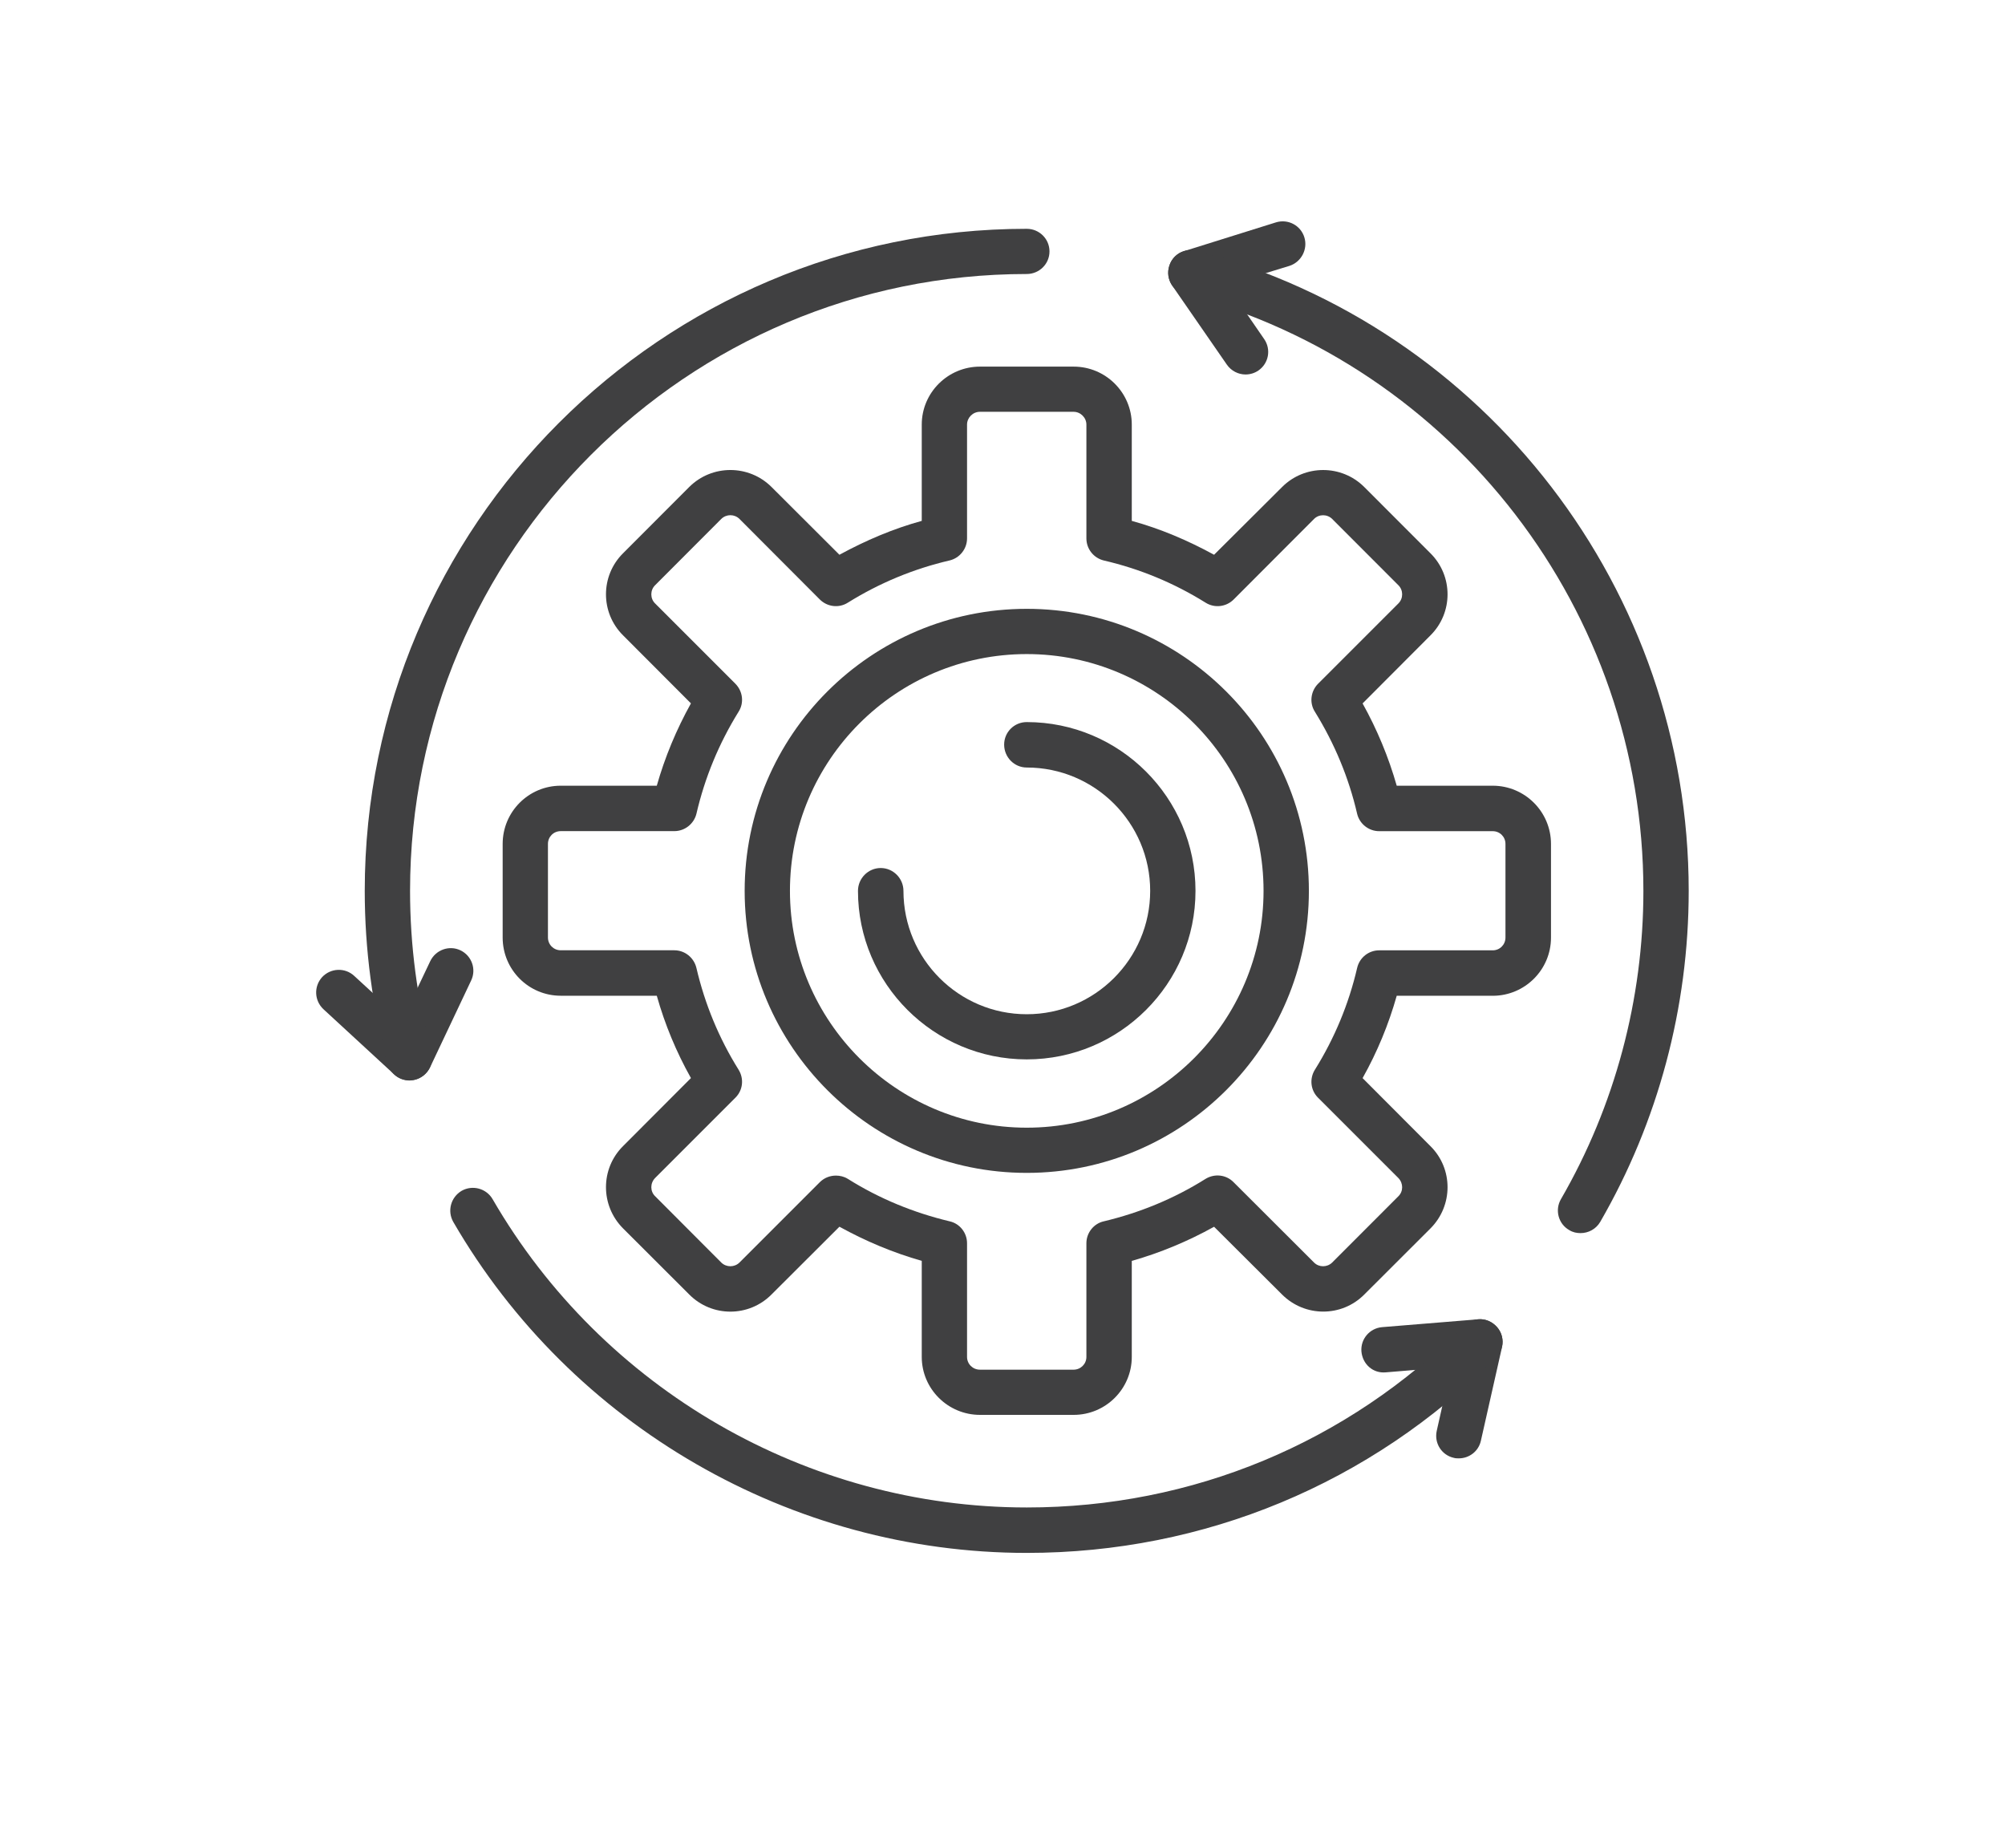
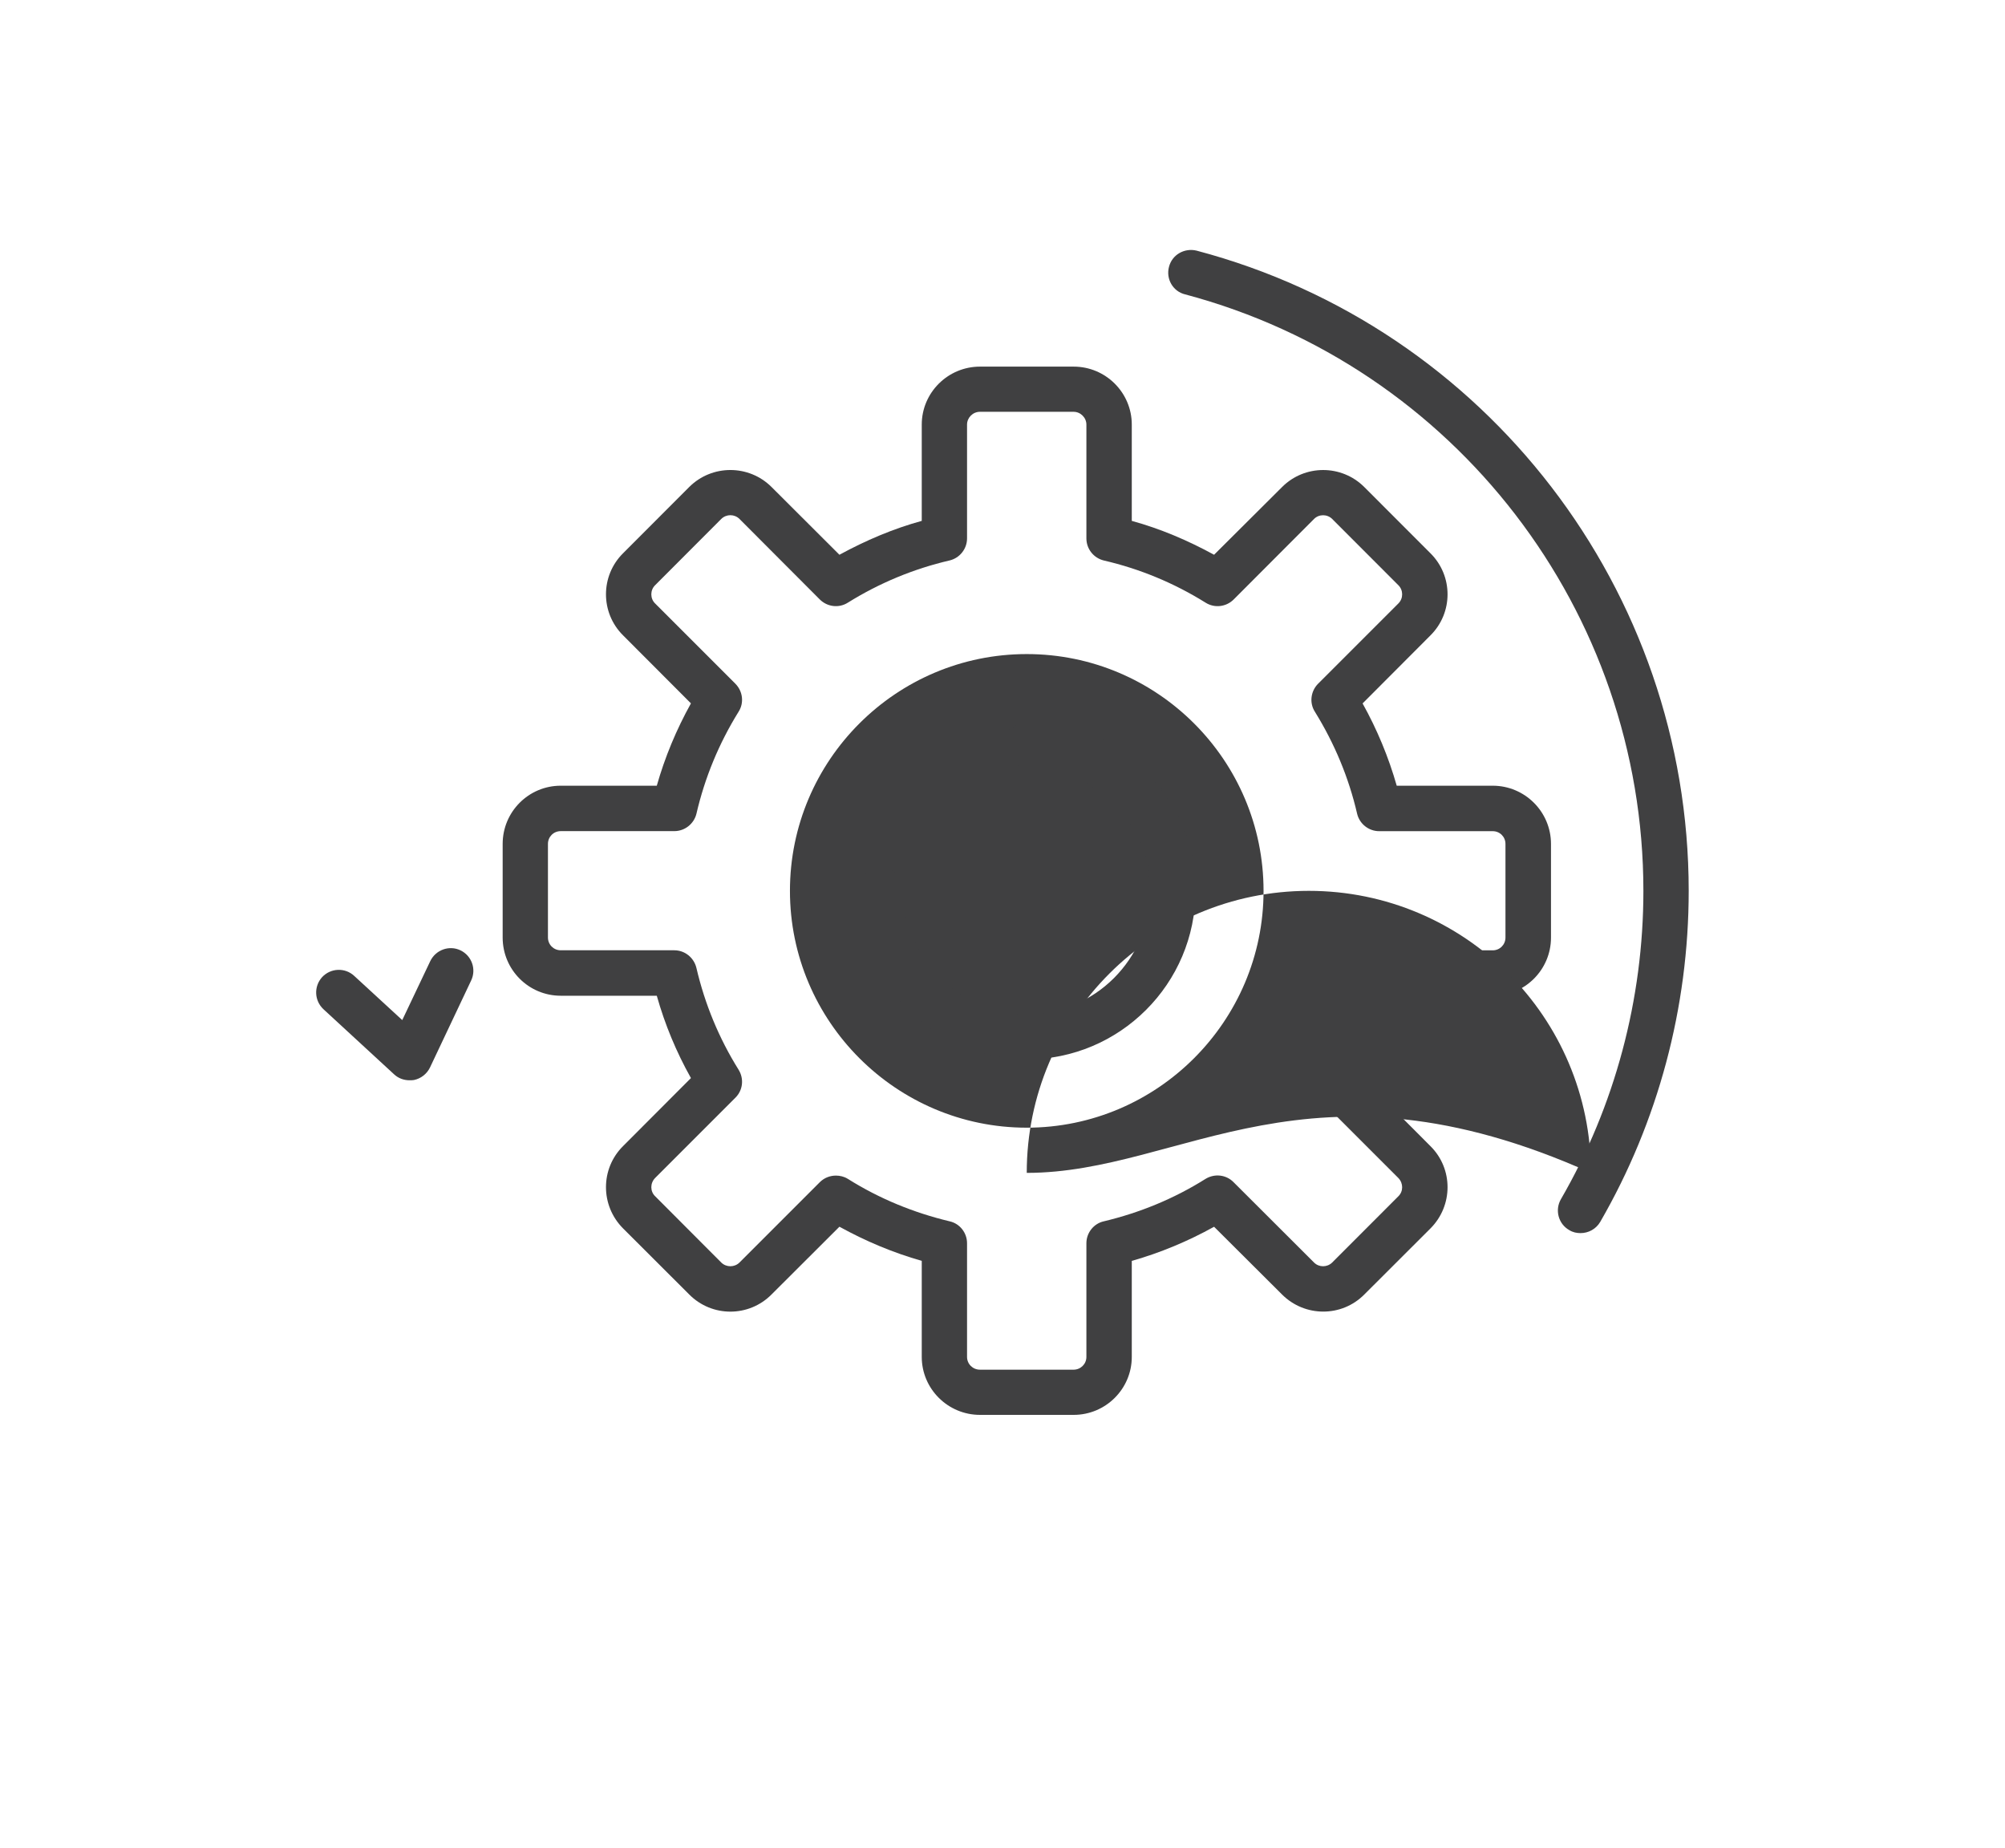
<svg xmlns="http://www.w3.org/2000/svg" version="1.1" id="Layer_1" x="0px" y="0px" width="85px" height="78.334px" viewBox="0 0 85 78.334" xml:space="preserve">
  <g>
    <path fill="#404041" d="M45.517,59.976h-3.972c-1.36,0-2.468-1.104-2.468-2.457v-4.072c-1.214-0.344-2.379-0.834-3.49-1.447   l-2.879,2.873c-0.964,0.969-2.525,0.969-3.488,0l-2.807-2.803c-0.964-0.967-0.964-2.529,0-3.486l2.879-2.885   c-0.62-1.104-1.104-2.27-1.448-3.49h-4.072c-1.36,0-2.462-1.102-2.462-2.467v-3.969c0-1.363,1.103-2.467,2.462-2.467h4.072   c0.343-1.207,0.828-2.375,1.448-3.49l-2.879-2.885c-0.964-0.957-0.964-2.52,0-3.477l2.807-2.811c0.963-0.959,2.524-0.959,3.488,0   l2.879,2.873c1.109-0.604,2.276-1.104,3.49-1.436v-4.082c0-1.354,1.108-2.457,2.468-2.457h3.972c1.36,0,2.464,1.104,2.464,2.457   v4.082c1.214,0.332,2.384,0.832,3.489,1.436l2.883-2.871c0.96-0.961,2.521-0.961,3.484,0l2.807,2.809   c0.965,0.959,0.965,2.52,0,3.479l-2.878,2.885c0.62,1.115,1.103,2.281,1.447,3.488h4.07c1.36,0,2.47,1.104,2.47,2.469v3.969   c0,1.363-1.109,2.467-2.47,2.467h-4.07c-0.345,1.221-0.827,2.385-1.447,3.49l2.878,2.885c0.965,0.957,0.965,2.518,0,3.486   l-2.807,2.803c-0.963,0.969-2.524,0.959-3.484,0l-2.883-2.873c-1.105,0.613-2.275,1.102-3.489,1.447v4.072   C47.98,58.872,46.877,59.976,45.517,59.976z M35.438,49.833c0.171,0,0.348,0.041,0.503,0.137c1.339,0.842,2.792,1.436,4.317,1.801   c0.432,0.094,0.739,0.488,0.739,0.928v4.82c0,0.303,0.246,0.541,0.546,0.541h3.971c0.298,0,0.543-0.238,0.543-0.541v-4.82   c0-0.439,0.309-0.834,0.74-0.928c1.525-0.365,2.978-0.959,4.315-1.801c0.38-0.23,0.87-0.18,1.187,0.145l3.41,3.404   c0.209,0.209,0.553,0.209,0.767,0l2.808-2.811c0.212-0.207,0.212-0.551,0-0.771l-3.405-3.404c-0.317-0.313-0.374-0.803-0.135-1.188   c0.832-1.332,1.438-2.791,1.79-4.311c0.1-0.439,0.488-0.75,0.934-0.75h4.814c0.303,0,0.541-0.24,0.541-0.543v-3.967   c0-0.303-0.238-0.541-0.541-0.541h-4.814c-0.445,0-0.834-0.313-0.934-0.74c-0.353-1.529-0.959-2.979-1.79-4.322   c-0.239-0.373-0.183-0.865,0.135-1.188l3.405-3.404c0.212-0.209,0.212-0.563,0-0.771l-2.808-2.811   c-0.212-0.209-0.558-0.209-0.767,0l-3.41,3.416c-0.316,0.313-0.805,0.375-1.187,0.135c-1.338-0.834-2.79-1.436-4.315-1.789   c-0.433-0.105-0.74-0.49-0.74-0.938v-4.822c0-0.293-0.245-0.543-0.543-0.543h-3.971c-0.302,0-0.546,0.25-0.546,0.543v4.822   c0,0.445-0.307,0.832-0.739,0.936c-1.527,0.355-2.978,0.957-4.317,1.791c-0.379,0.24-0.869,0.178-1.186-0.137l-3.406-3.414   c-0.213-0.211-0.556-0.211-0.771,0l-2.806,2.811c-0.213,0.209-0.213,0.563,0,0.771l3.404,3.404   c0.318,0.322,0.375,0.814,0.135,1.188c-0.832,1.342-1.431,2.791-1.786,4.322c-0.104,0.426-0.49,0.738-0.938,0.738h-4.815   c-0.303,0-0.542,0.24-0.542,0.541v3.969c0,0.301,0.241,0.541,0.542,0.541h4.815c0.448,0,0.834,0.313,0.938,0.752   c0.354,1.52,0.954,2.977,1.786,4.309c0.24,0.387,0.183,0.875-0.135,1.189l-3.404,3.404c-0.213,0.219-0.213,0.563,0,0.77   l2.806,2.813c0.213,0.209,0.558,0.209,0.771,0l3.406-3.406C34.941,49.927,35.187,49.833,35.438,49.833z" />
-     <path fill="#404041" d="M43.528,49.718c-6.591,0-11.959-5.363-11.959-11.955c0-6.602,5.368-11.955,11.959-11.955   c6.598,0,11.961,5.354,11.961,11.955C55.489,44.354,50.126,49.718,43.528,49.718z M43.528,27.726   c-5.534,0-10.039,4.498-10.039,10.037c0,5.529,4.505,10.039,10.039,10.039c5.535,0,10.039-4.51,10.039-10.039   C53.567,32.224,49.063,27.726,43.528,27.726z" />
+     <path fill="#404041" d="M43.528,49.718c0-6.602,5.368-11.955,11.959-11.955   c6.598,0,11.961,5.354,11.961,11.955C55.489,44.354,50.126,49.718,43.528,49.718z M43.528,27.726   c-5.534,0-10.039,4.498-10.039,10.037c0,5.529,4.505,10.039,10.039,10.039c5.535,0,10.039-4.51,10.039-10.039   C53.567,32.224,49.063,27.726,43.528,27.726z" />
    <path fill="#404041" d="M43.528,44.907c-3.941,0-7.155-3.207-7.155-7.143c0-0.531,0.434-0.969,0.964-0.969   c0.53,0,0.964,0.438,0.964,0.969c0,2.883,2.342,5.229,5.227,5.229c2.884,0,5.233-2.346,5.233-5.229   c0-2.885-2.348-5.229-5.233-5.229c-0.531,0-0.958-0.438-0.958-0.971c0-0.529,0.426-0.955,0.958-0.955   c3.943,0,7.154,3.207,7.154,7.154C50.683,41.7,47.472,44.907,43.528,44.907z" />
-     <path fill="#404041" d="M52.802,15.874c-0.301,0-0.604-0.148-0.791-0.418l-2.318-3.352c-0.172-0.25-0.219-0.563-0.114-0.855   c0.099-0.291,0.329-0.52,0.62-0.604l3.895-1.219c0.508-0.156,1.047,0.125,1.203,0.635c0.154,0.5-0.125,1.043-0.631,1.209   l-2.651,0.811l1.579,2.293c0.302,0.438,0.191,1.031-0.245,1.332C53.182,15.821,52.989,15.874,52.802,15.874z" />
-     <path fill="#404041" d="M61.846,61.819c-0.068,0-0.14,0-0.212-0.021c-0.518-0.115-0.84-0.625-0.725-1.145l0.608-2.709l-2.765,0.229   c-0.552,0.053-0.988-0.352-1.036-0.885c-0.042-0.529,0.354-0.988,0.88-1.031l4.065-0.332c0.308-0.031,0.604,0.104,0.804,0.332   c0.203,0.23,0.28,0.545,0.214,0.834l-0.898,3.98C62.684,61.517,62.288,61.819,61.846,61.819z" />
    <path fill="#404041" d="M17.359,45.792c-0.239,0-0.469-0.082-0.65-0.25l-2.995-2.76c-0.391-0.365-0.416-0.967-0.057-1.363   c0.36-0.385,0.968-0.416,1.36-0.051l2.036,1.873l1.187-2.498c0.229-0.479,0.804-0.688,1.281-0.459   c0.48,0.229,0.682,0.803,0.452,1.281l-1.744,3.686c-0.131,0.271-0.386,0.471-0.682,0.531   C17.484,45.792,17.421,45.792,17.359,45.792z" />
-     <path fill="#404041" d="M43.528,65.827c-9.985,0-19.301-5.383-24.31-14.027c-0.267-0.467-0.105-1.051,0.353-1.322   c0.458-0.26,1.046-0.105,1.313,0.355c4.664,8.057,13.339,13.068,22.644,13.068c7.01,0,13.585-2.73,18.531-7.697   c0.375-0.373,0.979-0.383,1.358,0c0.376,0.365,0.376,0.979,0,1.355C58.111,62.892,51.052,65.827,43.528,65.827z" />
-     <path fill="#404041" d="M17.359,45.802c-0.427,0-0.812-0.291-0.927-0.717c-0.64-2.375-0.969-4.844-0.969-7.322   c0-15.475,12.59-28.064,28.064-28.064c0.533,0,0.965,0.426,0.965,0.959c0,0.531-0.432,0.957-0.965,0.957   c-14.412,0-26.143,11.734-26.143,26.148c0,2.313,0.302,4.613,0.901,6.82c0.14,0.512-0.167,1.041-0.676,1.178   C17.526,45.78,17.442,45.802,17.359,45.802z" />
    <path fill="#404041" d="M67.005,52.271c-0.166,0-0.326-0.033-0.477-0.127c-0.463-0.26-0.619-0.854-0.354-1.311   c2.29-3.957,3.496-8.479,3.496-13.07c0-11.852-7.989-22.244-19.43-25.285c-0.516-0.125-0.818-0.656-0.682-1.166   c0.133-0.521,0.658-0.811,1.17-0.688c12.289,3.25,20.863,14.414,20.863,27.139c0,4.938-1.297,9.789-3.754,14.037   C67.657,52.103,67.339,52.271,67.005,52.271z" />
  </g>
</svg>